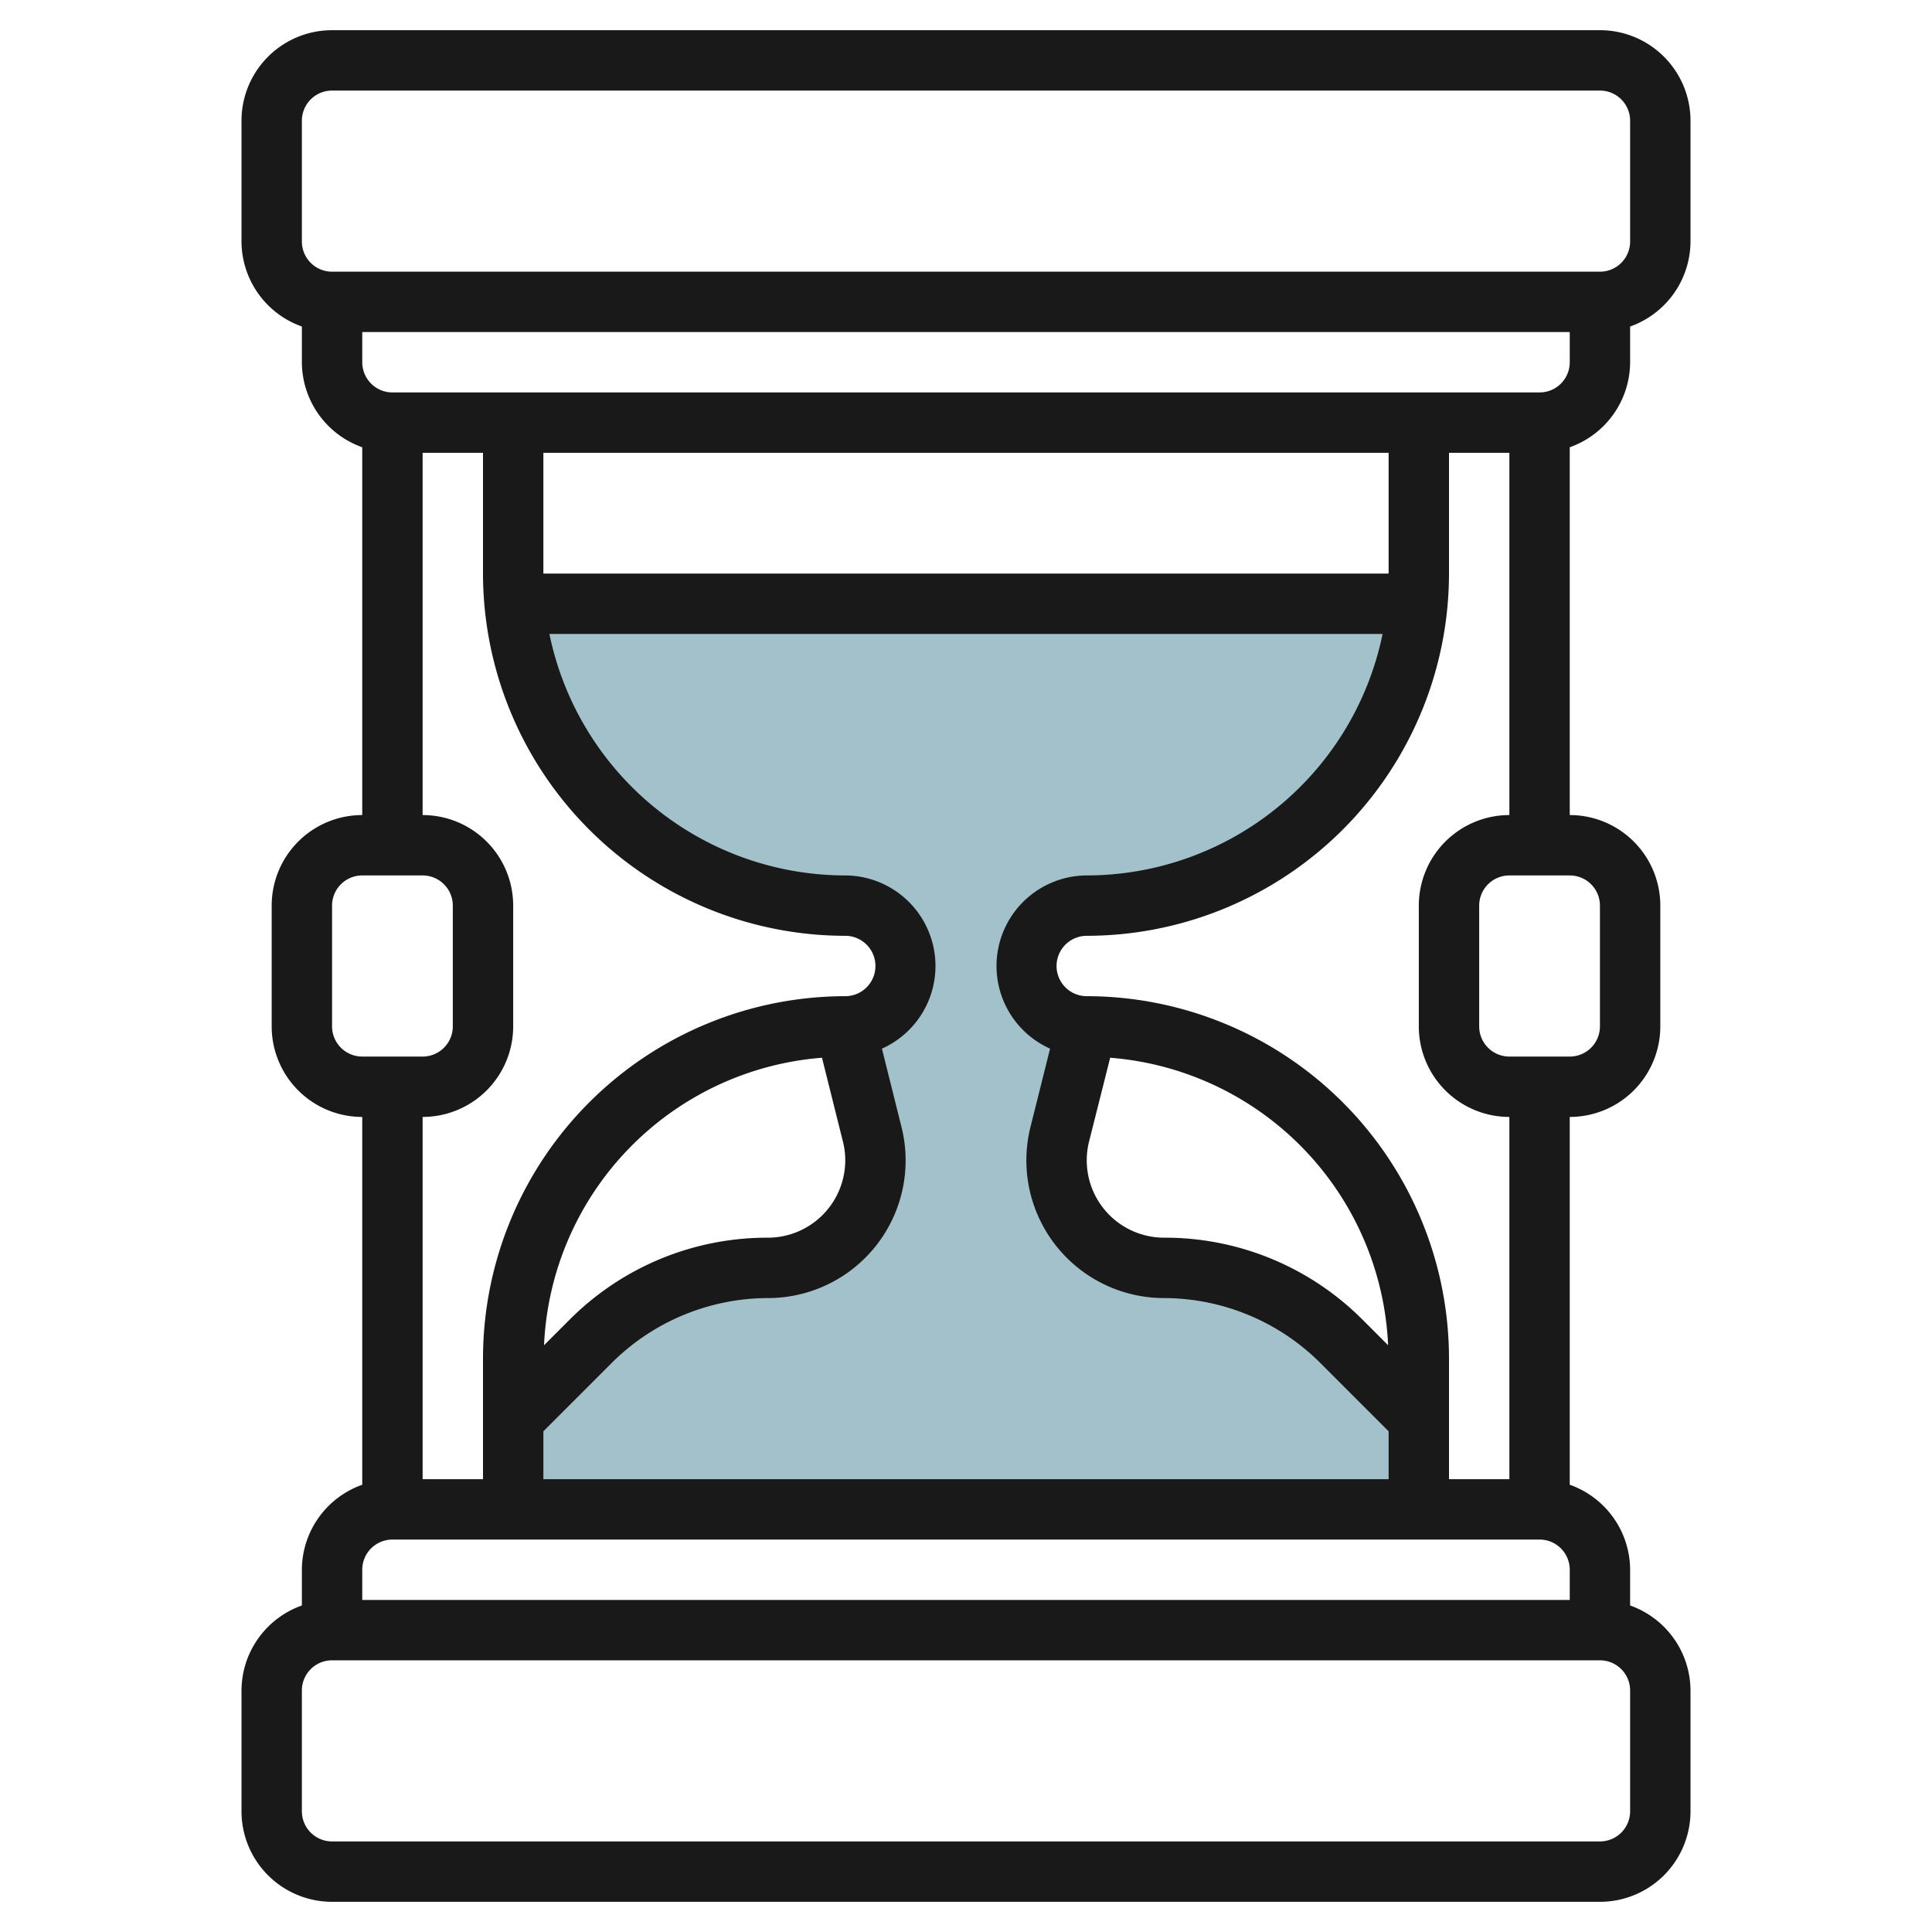
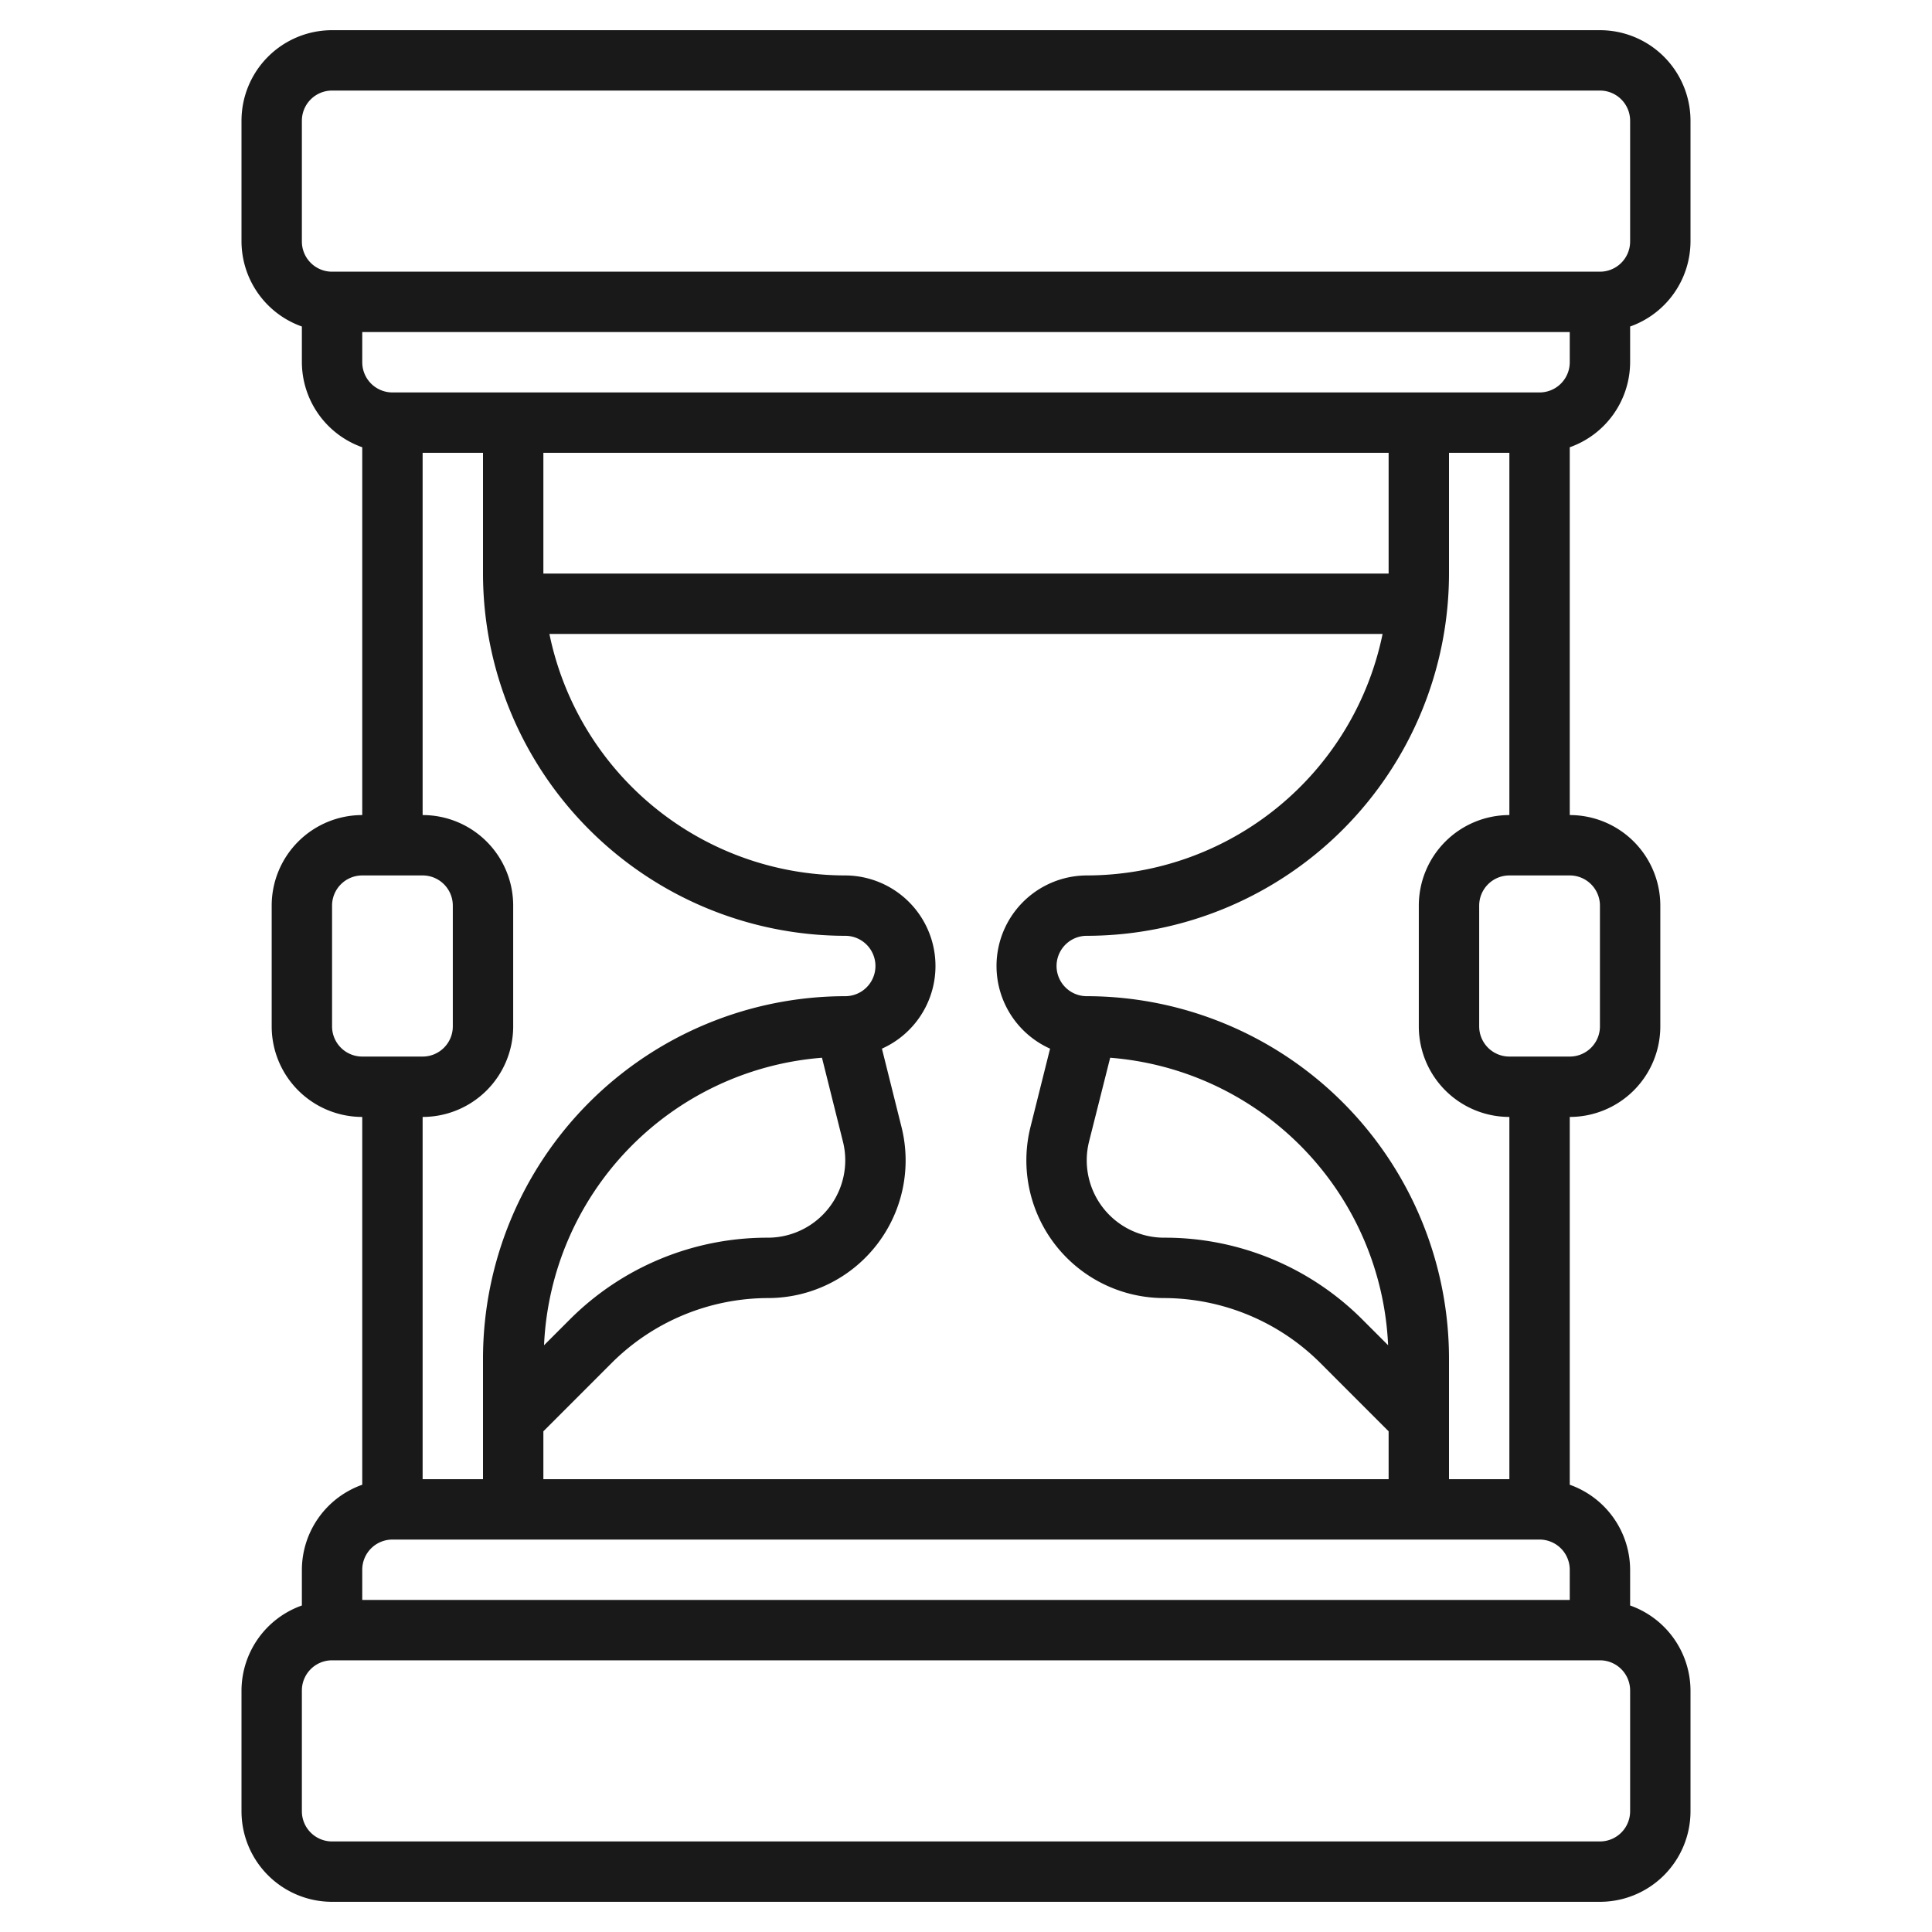
<svg xmlns="http://www.w3.org/2000/svg" viewBox="0 0 64 64" width="512" height="512">
  <g id="Layer_6" data-name="Layer 6">
-     <path d="M47,50V47l-2.569-2.569A8.3,8.3,0,0,0,38.562,42h0A3.562,3.562,0,0,1,35,38.438h0a3.584,3.584,0,0,1,.106-.863L36,34h0a2,2,0,0,1-2-2h0a2,2,0,0,1,2-2h0A11,11,0,0,0,46.955,20H17.045A11,11,0,0,0,28,30h0a2,2,0,0,1,2,2h0a2,2,0,0,1-2,2l.894,3.575a3.584,3.584,0,0,1,.106.863h0A3.562,3.562,0,0,1,25.438,42h0a8.3,8.3,0,0,0-5.869,2.431L17,47v3Z" style="fill:#a3c1ca" />
    <path d="M11,63H53a3,3,0,0,0,3-3V56a3,3,0,0,0-2-2.816V52a3,3,0,0,0-2-2.816V37a3,3,0,0,0,3-3V30a3,3,0,0,0-3-3V14.816A3,3,0,0,0,54,12V10.816A3,3,0,0,0,56,8V4a3,3,0,0,0-3-3H11A3,3,0,0,0,8,4V8a3,3,0,0,0,2,2.816V12a3,3,0,0,0,2,2.816V27a3,3,0,0,0-3,3v4a3,3,0,0,0,3,3V49.184A3,3,0,0,0,10,52v1.184A3,3,0,0,0,8,56v4A3,3,0,0,0,11,63ZM53,30v4a1,1,0,0,1-1,1H50a1,1,0,0,1-1-1V30a1,1,0,0,1,1-1h2A1,1,0,0,1,53,30Zm-6,0v4a3,3,0,0,0,3,3V49H48V45A12.013,12.013,0,0,0,36,33a1,1,0,0,1,0-2A12.013,12.013,0,0,0,48,19V15h2V27A3,3,0,0,0,47,30ZM27.229,35.039l.694,2.777a2.529,2.529,0,0,1,.077.622A2.565,2.565,0,0,1,25.438,41a9.24,9.24,0,0,0-6.577,2.724l-.839.839A10,10,0,0,1,27.229,35.039ZM18,47.414l2.275-2.276A7.356,7.356,0,0,1,25.438,43a4.559,4.559,0,0,0,4.425-5.668l-.648-2.594A3,3,0,0,0,28,29a10.016,10.016,0,0,1-9.8-8H45.8A10.016,10.016,0,0,1,36,29a3,3,0,0,0-1.215,5.738l-.649,2.595A4.561,4.561,0,0,0,38.562,43a7.356,7.356,0,0,1,5.163,2.138L46,47.414V49H18ZM46,15v4H18V15ZM36.076,37.817l.7-2.778a10,10,0,0,1,9.207,9.524l-.839-.839A9.24,9.24,0,0,0,38.562,41a2.563,2.563,0,0,1-2.486-3.183ZM51,13H13a1,1,0,0,1-1-1V11H52v1A1,1,0,0,1,51,13ZM10,4a1,1,0,0,1,1-1H53a1,1,0,0,1,1,1V8a1,1,0,0,1-1,1H11a1,1,0,0,1-1-1Zm1,30V30a1,1,0,0,1,1-1h2a1,1,0,0,1,1,1v4a1,1,0,0,1-1,1H12A1,1,0,0,1,11,34Zm6,0V30a3,3,0,0,0-3-3V15h2v4A12.013,12.013,0,0,0,28,31a1,1,0,0,1,0,2A12.013,12.013,0,0,0,16,45v4H14V37A3,3,0,0,0,17,34ZM13,51H51a1,1,0,0,1,1,1v1H12V52A1,1,0,0,1,13,51Zm-3,5a1,1,0,0,1,1-1H53a1,1,0,0,1,1,1v4a1,1,0,0,1-1,1H11a1,1,0,0,1-1-1Z" style="fill:#191919" />
  </g>
</svg>